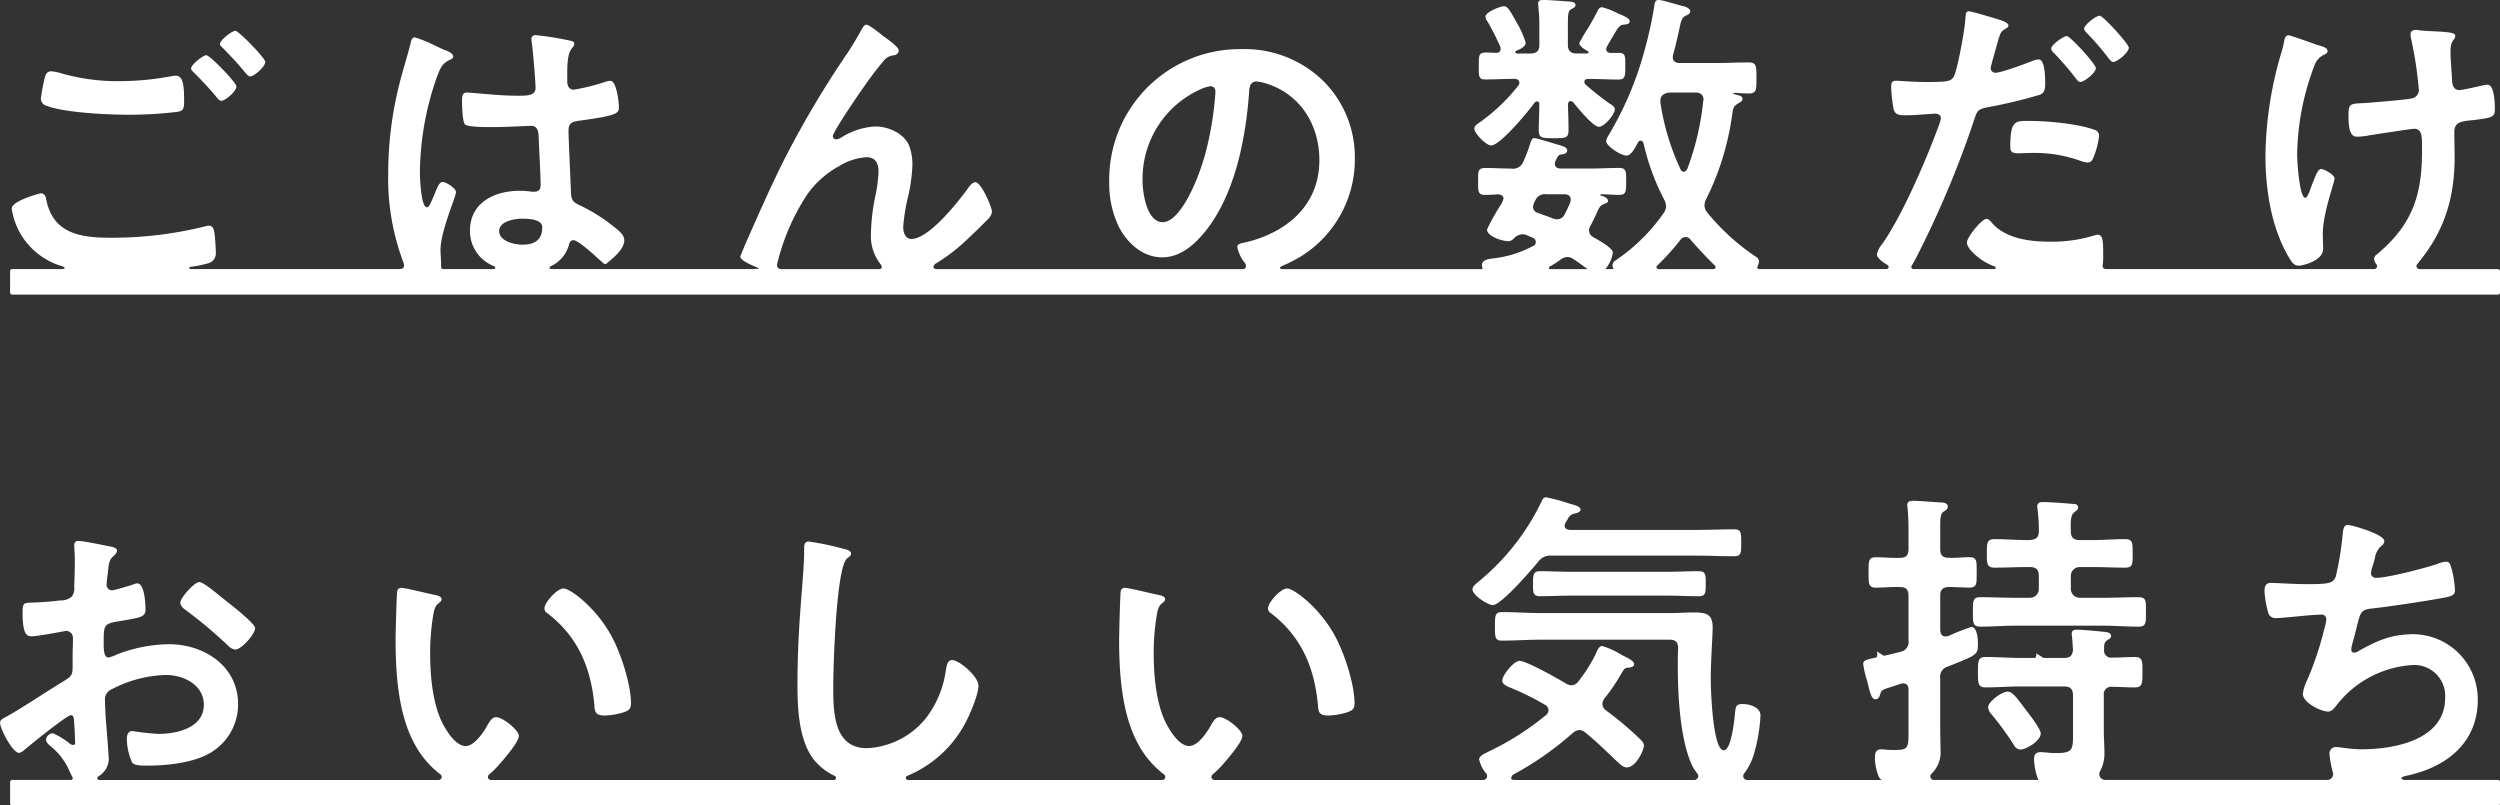
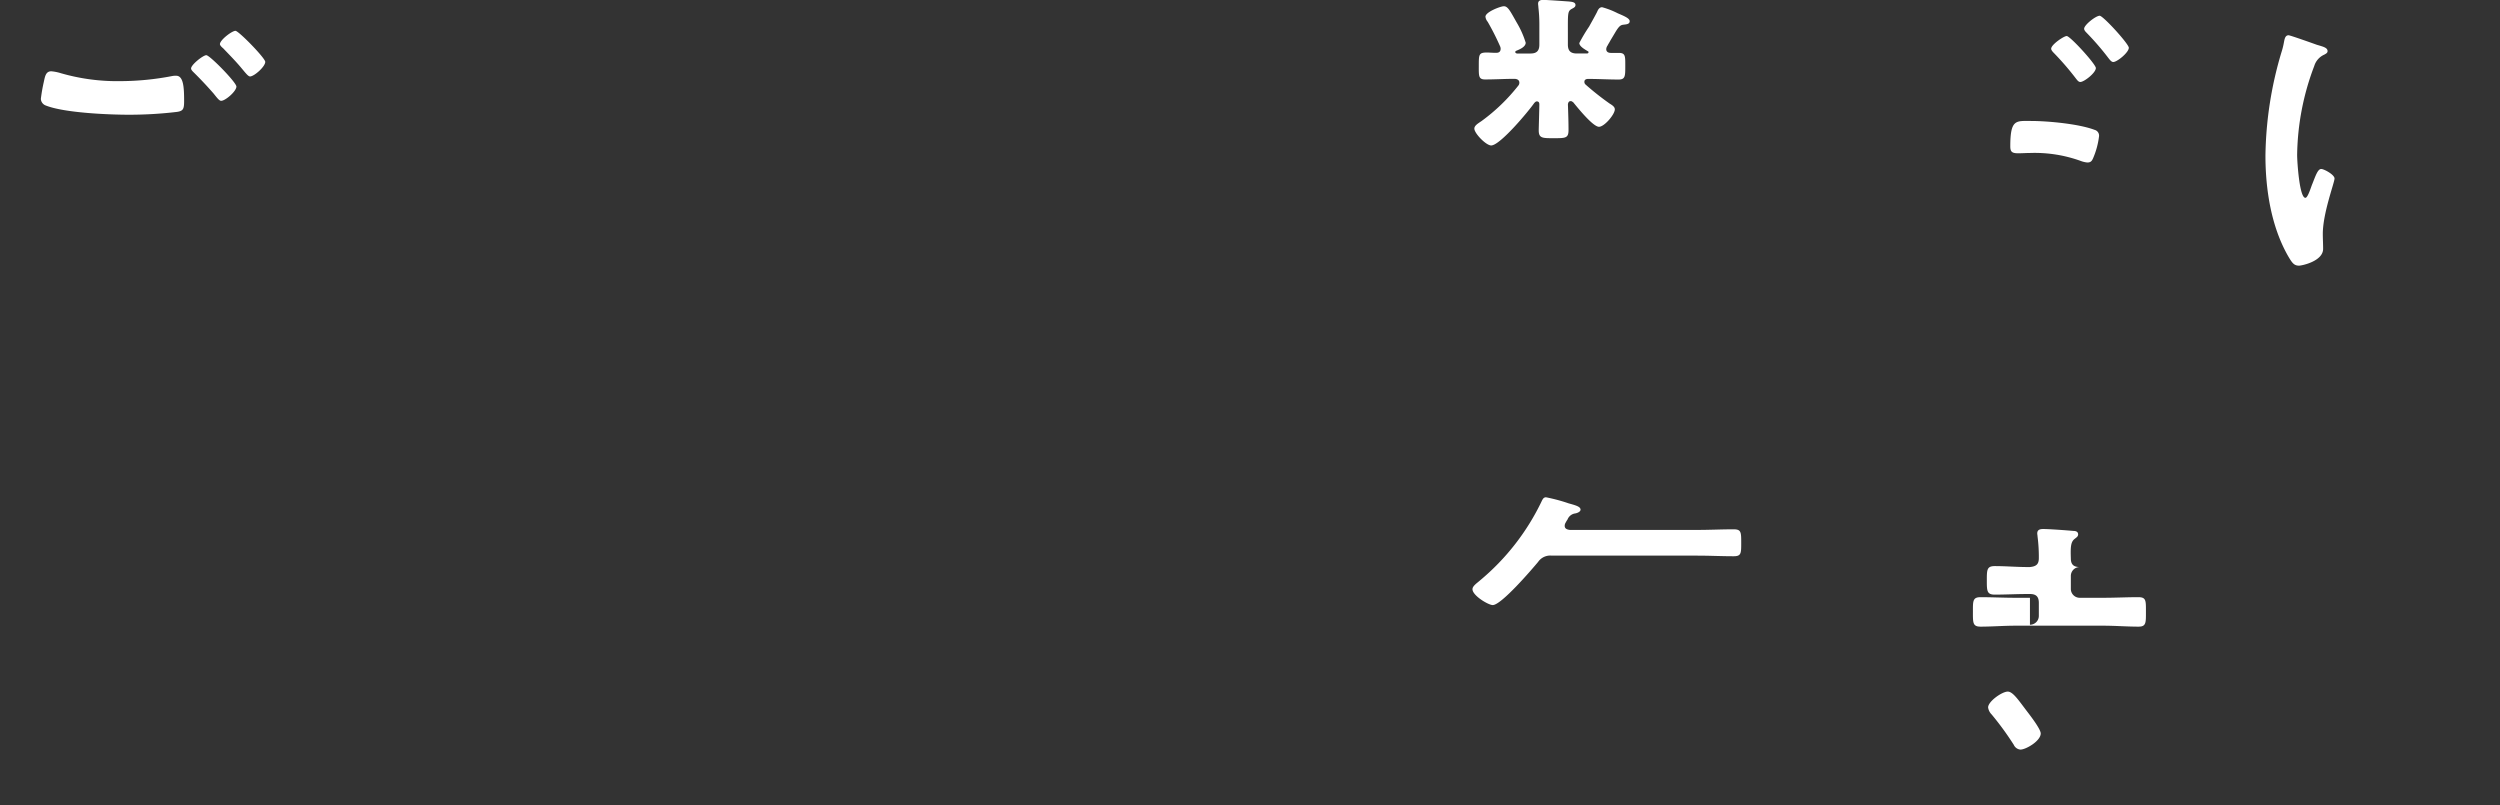
<svg xmlns="http://www.w3.org/2000/svg" width="409.017" height="131.781">
  <rect width="100%" height="100%" fill="#333333" stroke="none" />
  <g fill="#fff">
    <path d="M36.5 7.891c1.037 1.089 2.074 2.126 3.059 3.318.57.674 1.037 1.3 1.348 1.3.674 0 2.489-1.607 2.489-2.385 0-.622-4.355-5.08-4.874-5.08-.571 0-2.541 1.5-2.541 2.177 0 .199.311.511.519.67zm-4.719 4.041a63.537 63.537 0 013.163 3.37c.622.778.933 1.193 1.244 1.193.674 0 2.489-1.555 2.489-2.333 0-.674-4.355-5.133-4.926-5.133-.519 0-2.489 1.556-2.489 2.177.001.259.364.57.519.726zM7.517 17.271c3.007 1.192 10.214 1.5 13.584 1.5a66.351 66.351 0 007.881-.467c.985-.156 1.141-.467 1.141-1.763 0-2.23-.1-4.148-1.3-4.148a2.947 2.947 0 00-.674.052 45.1 45.1 0 01-8.347.829 33.191 33.191 0 01-9.851-1.3 7.518 7.518 0 00-1.556-.311c-.933 0-1.037.881-1.244 1.814a26.746 26.746 0 00-.467 2.7 1.222 1.222 0 00.833 1.094zm236.449 6.527c1.452 0 6.118-5.6 7.051-6.948.155-.155.26-.259.415-.259.312 0 .415.207.415.467 0 .674-.1 3.889-.1 4.252 0 1.3.571 1.3 2.436 1.3 1.97 0 2.438 0 2.438-1.348 0-1.4-.052-2.8-.1-4.2.052-.311.156-.519.467-.519.156 0 .259.1.415.208.674.829 3.214 3.993 4.2 3.993.881 0 2.592-2.022 2.592-2.852 0-.363-.311-.622-.829-.934a45.043 45.043 0 01-3.94-3.111.562.562 0 01-.208-.467c0-.363.311-.467.622-.467 1.66 0 3.318.1 4.978.1 1.089 0 1.089-.57 1.089-2.178s.051-2.178-1.037-2.178h-1.3c-.415 0-.778-.155-.778-.622a1.089 1.089 0 01.208-.57c.155-.311.311-.518.466-.829l.778-1.3c.674-1.14.933-1.244 1.4-1.3.363-.051.985-.051.985-.57 0-.467-.881-.83-1.97-1.3a13.281 13.281 0 00-2.54-.985c-.467 0-.674.415-.829.777-.361.722-.927 1.7-1.291 2.373a.13.13 0 01-.012.021 26.173 26.173 0 00-1.6 2.687c0 .57.984 1.089 1.4 1.348.051 0 .1.053.1.156 0 .156-.052.156-.207.208h-1.711c-1.037 0-1.453-.467-1.453-1.452v-1.97c0-3.007-.051-3.474.57-3.837.364-.207.674-.311.674-.674 0-.518-.726-.518-1.037-.57-.778-.052-3.577-.26-4.252-.26-.415 0-.829.1-.829.622 0 .156.051.467.051.622a23.294 23.294 0 01.156 2.7v3.37c0 .985-.415 1.452-1.452 1.452h-2.229c-.156-.052-.26-.1-.26-.26 0-.1.1-.156.207-.207.519-.208 1.5-.622 1.5-1.3a15.044 15.044 0 00-1.451-3.266c-1.09-1.918-1.452-2.7-2.127-2.7-.518 0-3.006.933-3.006 1.711a1.517 1.517 0 00.362.83 41.1 41.1 0 012.022 3.992.976.976 0 01.1.415c0 .467-.26.674-.726.674-.622 0-1.14-.051-1.5-.051-1.349 0-1.349.311-1.349 2.229 0 1.608-.052 2.178 1.037 2.178 1.608 0 3.214-.1 4.77-.1.415 0 .829.156.829.622a.724.724 0 01-.155.466 30.356 30.356 0 01-6.015 5.807c-.519.363-1.193.726-1.193 1.245.004.79 1.923 2.759 2.753 2.759zM344.971 9.524c.208.259.467.622.777.622.622 0 2.541-1.556 2.541-2.333 0-.622-4.2-5.237-4.769-5.237-.623 0-2.541 1.5-2.541 2.125 0 .26.259.519.414.674a44.351 44.351 0 013.578 4.149zm-12.702 10.267c-2.437 0-3.371-.312-3.371 4.148 0 .881.259 1.14 1.3 1.14.674 0 1.3-.052 1.97-.052a22.176 22.176 0 018.243 1.3 4.133 4.133 0 001.09.26c.519 0 .726-.208.933-.674a13 13 0 00.985-3.629.976.976 0 00-.725-1.037c-2.597-.99-7.678-1.456-10.425-1.456zm7.362-6.948c.208.259.415.57.726.57.622 0 2.54-1.5 2.54-2.281 0-.622-4.2-5.237-4.77-5.237-.466 0-2.539 1.4-2.539 2.074 0 .26.311.57.466.726a45.539 45.539 0 013.577 4.148zm36.507 30.62c.467 0 3.94-.726 3.94-2.749 0-.829-.051-1.659-.051-2.436 0-3.422 1.918-8.4 1.918-9.074 0-.622-1.711-1.556-2.177-1.556-.57 0-.933 1.14-1.452 2.437-.208.467-.726 2.281-1.14 2.281-.985 0-1.348-6.014-1.348-7a42.269 42.269 0 012.8-14.569 2.974 2.974 0 011.659-1.866c.259-.156.519-.26.519-.57 0-.568-.721-.725-1.754-1.034l-.017-.006c-.6-.217-4.349-1.553-4.607-1.553-.622 0-.674.778-.777 1.245a11.871 11.871 0 01-.363 1.452 61.236 61.236 0 00-2.645 17.006c0 5.5.934 11.562 3.682 16.384.672 1.145.981 1.608 1.813 1.608z" />
-     <path d="M408.671 44.029h-12.837a.485.485 0 01-.373-.793c.177-.213.324-.4.431-.544 4.1-5.082 5.7-10.473 5.7-16.954 0-1.349-.052-2.748-.052-4.148 0-1.815 1.5-1.763 3.37-1.97 2.7-.363 3.266-.415 3.266-1.711 0-.882-.052-4.045-1.193-4.045a3.943 3.943 0 00-.777.1c-.571.155-3.422.777-3.837.777-.881 0-1.14-.726-1.192-1.5-.053-1.608-.259-3.215-.259-4.822 0-1.97.778-1.866.778-2.541 0-.363-.467-.467-.726-.519-1.555-.259-3.162-.207-4.77-.363-.259 0-.622-.1-.881-.1-.467 0-.933.155-.933.674a2.322 2.322 0 00.052.622 62.578 62.578 0 011.3 8.5 1.393 1.393 0 01-1.089 1.4c-1.192.259-6.48.674-7.933.777-2.281.1-2.489.1-2.489 2.125 0 3.267.83 3.37 1.5 3.37a10.787 10.787 0 001.815-.207c.934-.156 7-1.089 7.415-1.089 1.192 0 1.3 1.037 1.3 2.645v1.088c0 7.363-1.711 12.08-7.415 16.851a.852.852 0 00-.414.777 1.636 1.636 0 00.384.826.484.484 0 01-.388.771h-43.911a.525.525 0 01-.5-.641 9.788 9.788 0 00.083-1.716c0-2.074 0-3.266-.881-3.266a1.839 1.839 0 00-.519.1 23.428 23.428 0 01-7.362 1.037c-3.163 0-7.1-.467-9.384-3.007-.208-.26-.571-.726-.934-.726-.829 0-3.214 3.059-3.214 3.837 0 1.088 1.71 2.385 2.54 2.956a10.223 10.223 0 002.042 1.016.211.211 0 01-.077.407h-13.243a.357.357 0 01-.306-.548c.184-.285.375-.629.593-1.031a161.459 161.459 0 009.643-22.864c.467-1.452.623-1.711 2.127-2.022a78.05 78.05 0 008.5-2.022c.881-.259.985-.985.985-1.866 0-.778 0-3.941-1.036-3.941a2.8 2.8 0 00-1.09.26c-1.037.415-5.08 1.918-6.014 1.918a.763.763 0 01-.777-.777c0-.26 1.089-4.045 1.245-4.615.363-1.14.414-1.348 1.191-1.815.156-.1.467-.259.467-.518 0-.571-1.452-.934-1.918-1.089-.674-.208-4.1-1.245-4.562-1.245-.518 0-.518.519-.57 1.3-.052 1.5-1.3 8.4-1.918 9.436-.467.777-1.245.83-4.563.83-2.229 0-4.406-.208-4.873-.208-.622 0-.778.363-.778.933a22.223 22.223 0 00.415 3.785c.311.985 1.14.933 2.177.933 1.608 0 3.889-.259 4.614-.259.519 0 .933.259.933.777a7.873 7.873 0 01-.415 1.348c-2.022 5.5-5.911 14.518-9.177 19.183a3.871 3.871 0 00-.882 1.711c0 .541.805 1.2 1.74 1.74a.359.359 0 01-.183.669h-20.82a.31.31 0 01-.27-.456 1.877 1.877 0 00.24-.8c0-.415-.311-.674-.674-.882a36.135 36.135 0 01-7.777-7.1 2 2 0 01-.466-1.141 2.189 2.189 0 01.259-1.037 44.083 44.083 0 004.251-13.74c.157-1.089.157-1.451 1.037-1.97.26-.156.674-.363.674-.726 0-.467-.57-.57-1.193-.726-.051 0-.311-.1-.311-.156 0-.1.156-.1.363-.1.777.052 1.452.1 2.178.1 1.244 0 1.244-.57 1.244-2.54s0-2.54-1.3-2.54c-1.763 0-3.577.1-5.341.1h-5.91c-.622 0-1.141-.259-1.141-.933 0-.155.053-.259.053-.414.518-1.867.777-3.111.984-4.045.312-1.5.415-2.022 1.141-2.385.311-.1.674-.312.674-.674 0-.467-.674-.726-1.037-.829-.778-.155-3.525-1.037-4.1-1.037-.622 0-.674.467-.725.933a68.4 68.4 0 01-2.593 10.577 55.265 55.265 0 01-4.926 10.68 2.078 2.078 0 00-.363.933c0 .726 2.333 2.333 3.318 2.333.57 0 1.141-.674 1.866-2.125a.525.525 0 01.467-.311c.26 0 .363.207.467.466a38.211 38.211 0 003.37 9.177 2.651 2.651 0 01.311 1.089 2.172 2.172 0 01-.415 1.14 29.793 29.793 0 01-7.569 7.518c-.363.259-.778.467-.778.985a1.632 1.632 0 00.178.631h-1.352a5.241 5.241 0 001.226-2.7c0-.778-2.541-2.126-3.215-2.541a1.194 1.194 0 01-.673-1.037 1.348 1.348 0 01.208-.777q.466-.856.932-1.866c.467-1.037.571-1.452 1.4-1.763.208-.052.571-.208.571-.467 0-.362-.519-.674-.881-.777-.053 0-.415-.1-.415-.208 0-.051.208-.1.26-.1.985 0 1.815.1 2.8.1 1.193 0 1.193-.518 1.193-2.177s.051-2.23-1.193-2.23c-1.607 0-3.215.1-4.874.1h-4.666c-.467-.051-.934-.155-.934-.777a1.529 1.529 0 01.1-.466c.467-.933.519-1.037 1.142-1.09.518-.051.777-.362.777-.57 0-.57-.571-.726-1.607-1.037-.934-.259-3.318-1.037-3.734-1.037s-.467.208-.777 1.089a21.153 21.153 0 01-1.037 2.7 1.816 1.816 0 01-2.022 1.191c-1.4 0-2.8-.1-4.2-.1-1.3 0-1.193.622-1.193 2.23 0 1.5-.1 2.177 1.14 2.177.57 0 1.555-.051 2.126-.1.466.052.881.208.881.726a3.57 3.57 0 01-.467 1.036 32.986 32.986 0 00-2.229 3.992c0 1.142 2.54 1.919 3.473 1.919a1.187 1.187 0 00.882-.415 2.18 2.18 0 011.4-.726 2.223 2.223 0 01.622.1l1.089.467a.78.78 0 01.519.726.674.674 0 01-.415.622 18.337 18.337 0 01-6.377 2.022c-.726.1-2.022.155-2.022 1.14a5.073 5.073 0 00.115.631h-32.909c-.547-.185 0-.466 0-.466a30.648 30.648 0 001.888-.888 18.631 18.631 0 0010.11-16.746 17.54 17.54 0 00-5.237-12.755 18.438 18.438 0 00-13.429-5.134 21.361 21.361 0 00-21.516 21.776 16.248 16.248 0 001.608 7.363c1.4 2.644 3.889 4.925 7.051 4.925 2.851 0 5.133-1.918 6.844-3.993 4.977-5.962 6.792-15.191 7.363-22.76.052-.882.052-2.022 1.244-2.022a9.084 9.084 0 011.97.466c5.392 1.867 8.3 6.844 8.3 12.392 0 7.415-5.341 11.873-12.133 13.481-.519.1-1.3.207-1.3.726a6.023 6.023 0 001.338 2.742s.33.764-.322.894h-50.312c-.835-.192-.134-.836-.134-.836h-.017a29.013 29.013 0 005.114-3.892c1.244-1.14 2.437-2.333 3.629-3.525a2 2 0 00.571-1.141c0-.726-1.763-4.822-2.7-4.822-.415 0-.777.415-1.036.726-1.607 2.281-6.533 8.555-9.436 8.555-1.037 0-1.348-1.089-1.348-1.97a29.647 29.647 0 01.829-5.081 27.316 27.316 0 00.674-5.03 8.666 8.666 0 00-.571-3.266c-.881-1.97-3.422-3.059-5.5-3.059a11.653 11.653 0 00-5.5 1.763 2.073 2.073 0 01-.933.363.558.558 0 01-.519-.519c0-.726 4.51-7.311 5.237-8.3a51.3 51.3 0 013.266-4.251 2.242 2.242 0 011.348-.674c.467-.051.933-.259.933-.829s-1.858-1.86-2.381-2.227l-.008-.006c-.522-.418-2.434-1.968-2.9-1.968-.363 0-.622.519-.777.777-.674 1.245-1.348 2.333-2.126 3.578a160.364 160.364 0 00-10.836 18.3c-2.125 4.3-4.044 8.659-5.962 13.014-.052.1-.933 2.229-.933 2.281 0 .474 1.2 1.128 2.442 1.632s.265.3-.068.379a.85.85 0 01-.181.017H90.381c-.928 0-.269-.466-.251-.478a5.345 5.345 0 002.931-3.416c.1-.414.26-.829.778-.829.674 0 3.266 2.281 3.837 2.852l1.1.96a.355.355 0 00.447.01c4.448-3.477 2.8-4.709 1.567-5.739a28.78 28.78 0 00-5.6-3.63c-1.141-.57-1.66-.674-1.763-2.022-.052-1.349-.415-9.281-.415-10.318 0-1.3.622-1.5 1.763-1.659 6.118-.83 6.481-1.193 6.481-2.178 0-.777-.363-4.355-1.4-4.355a4.172 4.172 0 00-.778.156 32.922 32.922 0 01-5.185 1.3c-.777 0-1.088-.623-1.088-1.348v-1.452c0-2.281.259-3.163.571-3.681.259-.467.57-.571.57-1.038 0-.311-.26-.415-.519-.466a49 49 0 00-5.755-.933.635.635 0 00-.726.726c0 .155.052.363.052.519.208 1.3.622 6.326.622 7.414 0 1.14-1.193 1.245-2.437 1.245h-.829c-2.7 0-7.31-.519-7.933-.519-.778 0-.83.622-.83 1.3s.052 3.629.519 3.94c.467.363 2.645.415 3.941.415h.674c2.074 0 5.755-.208 6.171-.208 1.3 0 1.192 1.452 1.244 1.97.052 1.5.311 6.429.311 7.726 0 .674-.311 1.088-1.036 1.088h-.363a13.352 13.352 0 00-2.022-.155c-4.044 0-8.14 1.866-8.14 6.533a6.132 6.132 0 003.983 5.811l-.039-.013s.639.48-.278.48h-8.111a.232.232 0 00-.041-.01c-.306-.01-.233-.669-.233-.669 0-.829-.1-1.659-.1-2.489 0-3.007 2.54-8.711 2.54-9.436 0-.622-1.659-1.659-2.229-1.659-.622 0-1.14 1.711-1.4 2.281-.519 1.192-.778 1.866-1.141 1.866-.984 0-1.14-4.926-1.14-5.755a47.874 47.874 0 012.852-15.762c.622-1.607.933-2.073 2.125-2.644.26-.1.467-.208.467-.519 0-.519-.933-.881-1.349-1.036-.311-.1-.933-.415-1.607-.726a19.656 19.656 0 00-3.318-1.349c-.467 0-.622.519-.674.882-.57 2.281-1.3 4.511-1.866 6.792a59.578 59.578 0 00-1.815 14.517 38.706 38.706 0 002.5 14.66l-.035-.044s.523 1.08-.577 1.09l.068.01H31.499c-.889 0-.441-.354-.441-.354a19.345 19.345 0 002.949-.581 1.7 1.7 0 001.3-1.866c0-.519-.1-2.074-.156-2.593-.1-.674-.1-1.711-.985-1.711a4.125 4.125 0 00-.778.155 62.747 62.747 0 01-15.5 1.815c-4.874 0-9.229-.777-10.318-6.221-.1-.57-.26-1.037-.933-1.037-.052 0-4.718 1.193-4.718 2.489a11.465 11.465 0 002.022 5.029 11.728 11.728 0 006.286 4.425h-.005s.814.321 0 .447H1.997a.346.346 0 00-.346.346v3.486a.346.346 0 00.346.346h406.678a.346.346 0 00.346-.346v-3.486a.346.346 0 00-.35-.34zM197.197 25.15c-1.452 5.288-4.355 11.2-6.948 11.2-2.644 0-3.318-4.822-3.318-6.74a16.041 16.041 0 019.332-14.932 5.824 5.824 0 011.763-.57c.57 0 .829.415.829.933a52.753 52.753 0 01-1.658 10.109zm-111.8 10.628c.984 0 3.318.052 3.318 1.4 0 2.125-1.3 2.852-3.267 2.852-1.3 0-3.784-.57-3.784-2.23.001-1.607 2.541-2.022 3.733-2.022zm42.3 8.249a.659.659 0 01-.567-.737c.043-.175.078-.351.115-.512a35.9 35.9 0 014.77-10.888 15.388 15.388 0 015.289-4.718 9.658 9.658 0 014.458-1.452c1.5 0 1.97 1.037 1.97 2.385a23.329 23.329 0 01-.57 4.2 33.4 33.4 0 00-.674 6.014 7.427 7.427 0 001.551 4.873s.692.836-.326.836zM271.704 17.11a3.148 3.148 0 01-.052-.674c0-1.245 1.5-1.3 1.5-1.3h4.251c.674 0 1.3.312 1.3 1.14 0 .1-.052.26-.052.363a44.659 44.659 0 01-2.593 10.992c-.1.207-.312.466-.57.466a.608.608 0 01-.57-.466 39.113 39.113 0 01-3.213-10.521zm3.214 22.139a1.058 1.058 0 01.829-.467 1.008 1.008 0 01.83.415c.6.709 2.3 2.618 4.008 4.272a.326.326 0 01-.229.559h-9.017a.324.324 0 01-.219-.564 39.292 39.292 0 003.799-4.215zm-24.109-5.392a3.067 3.067 0 01.415-1.141 1.669 1.669 0 011.763-.933h2.955c.519 0 1.037.208 1.037.881 0 .156-.052.259-.052.415-.311.674-.57 1.348-.934 1.97a1.346 1.346 0 01-1.244.829 1.814 1.814 0 01-.725-.156c-.778-.311-1.608-.57-2.385-.881a1.056 1.056 0 01-.829-.984zm4.458 8.658a2.013 2.013 0 011.193-.467 1.773 1.773 0 01.985.363c.519.312 1.14.777 1.711 1.193.214.156.408.294.593.423h-6.138a.207.207 0 01-.1-.386 18.326 18.326 0 001.757-1.126zm51.803 64.059s.413 1.418-.852 1.418l1.616.725.913-1.072zm26.058.316s.282 1.1-1.122 1.1l1.145.3 1.173-.65zM30.434 99.846a74.1 74.1 0 016.9 5.807 2.085 2.085 0 001.141.622c1.037 0 3.266-2.541 3.266-3.525 0-.57-2.592-2.748-3.992-3.837-.416-.312-.83-.674-1.245-.985-1.14-.933-3.266-2.7-3.888-2.7-.83 0-3.111 2.592-3.111 3.37-.004.575.567.989.929 1.248zm59.113.47c4.926 3.786 7.051 8.711 7.674 14.777.1 1.244.052 1.97 1.711 1.97a10.947 10.947 0 002.9-.467c.881-.26 1.4-.519 1.4-1.5 0-3.111-1.607-8.036-3.059-10.785-2.488-4.769-6.844-8.036-7.984-8.036-1.037 0-3.111 2.281-3.111 3.266a.855.855 0 00.469.775zm118.381 0c4.925 3.786 7.051 8.711 7.674 14.777.1 1.244.052 1.97 1.711 1.97a10.952 10.952 0 002.9-.467c.881-.26 1.4-.519 1.4-1.5 0-3.111-1.608-8.036-3.059-10.785-2.489-4.769-6.844-8.036-7.984-8.036-1.037 0-3.111 2.281-3.111 3.266a.854.854 0 00.469.775zm64.866-6.765h-15.71c-1.711 0-3.422-.1-5.133-.1-1.141 0-1.141.674-1.141 2.073 0 1.3-.052 2.022 1.141 2.022 1.711 0 3.422-.1 5.133-.1h15.71c1.711 0 3.421.1 5.133.1 1.14 0 1.14-.57 1.14-2.022 0-1.4.052-2.073-1.14-2.073-1.712-.003-3.422.1-5.133.1z" />
-     <path d="M244.225 98.993c1.4 0 6.378-5.807 7.414-7.051a2.4 2.4 0 012.23-1.037h23.85c1.97 0 3.941.1 5.911.1 1.244 0 1.244-.466 1.244-2.177 0-1.763 0-2.229-1.244-2.229-1.97 0-3.941.1-5.911.1h-20.895c-.363-.052-.829-.156-.829-.674a1 1 0 01.156-.519 4.679 4.679 0 01.311-.518 1.565 1.565 0 011.245-.985c.311-.052.881-.26.881-.622 0-.519-.881-.726-1.97-1.036a27.862 27.862 0 00-3.681-.986c-.363 0-.519.26-.674.57a38.408 38.408 0 01-10.162 13.065c-.467.415-1.193.882-1.193 1.4-.001 1.047 2.592 2.599 3.317 2.599zm86.333 23.645c.881 0 3.318-1.4 3.318-2.644 0-.726-1.815-3.059-2.333-3.734-1.3-1.711-2.229-3.111-3.059-3.111-.934 0-3.215 1.607-3.215 2.592a2 2 0 00.57 1.141 48.765 48.765 0 013.63 4.977 1.312 1.312 0 001.089.779zm1.555-24.836h-2.385c-1.918 0-3.837-.1-5.7-.1-1.3 0-1.244.674-1.244 2.385 0 1.763-.052 2.436 1.244 2.436 1.866 0 3.785-.155 5.7-.155h14.413c1.918 0 3.837.155 5.755.155 1.244 0 1.193-.674 1.193-2.436 0-1.815.051-2.385-1.245-2.385-1.918 0-3.785.1-5.7.1h-3.888a1.452 1.452 0 01-1.452-1.452v-2.125a1.452 1.452 0 011.452-1.452h2.073c1.763 0 3.526.1 5.341.1 1.3 0 1.245-.622 1.245-2.333 0-1.659.051-2.333-1.245-2.333-1.814 0-3.577.155-5.341.155h-2.073c-.985 0-1.452-.415-1.452-1.4-.052-1.711-.052-2.645.57-3.163.312-.26.622-.415.622-.778 0-.467-.415-.57-.778-.57-1.089-.1-3.992-.311-4.926-.311-.519 0-.984.1-.984.726 0 .155.051.363.051.519a26.246 26.246 0 01.208 3.525c0 .985-.415 1.349-1.452 1.452h-.416c-1.762 0-3.524-.155-5.34-.155-1.3 0-1.3.622-1.3 2.333s0 2.333 1.3 2.333c1.763 0 3.577-.1 5.34-.1h.416c.985 0 1.452.415 1.452 1.452v2.122a1.452 1.452 0 01-1.454 1.455z" />
-     <path d="M408.671 127.602h-15.322c-1.077-.242 0-.6 0-.6a36.786 36.786 0 001.558-.37c6.074-1.624 10.563-5.68 10.472-12.329a10.637 10.637 0 00-11.391-10.515c-3.149.154-5.35 1.161-8.206 2.779a1.086 1.086 0 01-.57.208c-.363 0-.519-.156-.519-.467a2.938 2.938 0 01.156-.934c.311-1.14.571-2.073.726-2.8.622-2.437.674-2.8 2.384-3.007 2.9-.311 9.022-1.244 11.821-1.763 1.3-.26 1.866-.415 1.866-1.245a16.672 16.672 0 00-.466-3.214c-.208-.726-.312-1.452-.985-1.452a4.306 4.306 0 00-1.4.363c-1.97.674-8.14 2.282-10.007 2.282a.793.793 0 01-.88-.778 5.879 5.879 0 01.311-1.3c.156-.415.208-.726.311-1.037a3.38 3.38 0 011.088-2.125.964.964 0 00.467-.777c0-1.141-5.444-2.645-5.962-2.645-.83 0-.778 1.141-.881 1.867a49.91 49.91 0 01-1.09 6.584c-.467 1.089-1.036 1.244-4.718 1.244-2.074 0-5.133-.207-5.859-.207-.259 0-1.088-.052-1.088 1.3a15.748 15.748 0 00.57 3.422 1.218 1.218 0 001.348 1.037c1.037 0 5.082-.467 6.274-.519.311 0 .778-.052 1.089-.052a.749.749 0 01.829.778 5.718 5.718 0 01-.26 1.3 52.4 52.4 0 01-2.851 8.606 7.314 7.314 0 00-.726 2.281c0 1.452 2.956 2.9 4.148 2.9.622 0 1.089-.674 1.452-1.141a17.053 17.053 0 0112.547-6.481 5.053 5.053 0 015.134 5.392c0 6.844-8.244 8.4-13.636 8.4-1.97 0-3.526-.363-4.2-.363a1.034 1.034 0 00-1.089 1.089 15.684 15.684 0 00.6 3.187.971.971 0 01-1.015 1.1h-36.288a.95.95 0 01-.817-1.439 6.013 6.013 0 00.7-3.11c0-1.193-.1-2.333-.1-3.474v-5.807a1.218 1.218 0 011.4-1.4c1.192 0 2.436.1 3.68.1s1.245-.726 1.245-2.488.052-2.489-1.245-2.489c-.933 0-2.644.1-3.733.1a1.152 1.152 0 01-1.3-1.3c0-.622-.052-1.14.519-1.556.415-.259.622-.362.622-.673 0-.674-.985-.674-1.452-.726-.985-.1-3.162-.312-4.1-.312-.467 0-.881.052-.881.674a1.451 1.451 0 00.051.467c.052.57.1 1.5.156 2.125-.1.985-.467 1.349-1.452 1.349h-7.155c-1.918 0-3.837-.156-5.7-.156-1.245 0-1.245.674-1.245 2.489s0 2.488 1.245 2.488c1.918 0 3.784-.155 5.7-.155h7.155c.985 0 1.452.414 1.452 1.451v5.981c0 2.8.1 3.473-2.748 3.473-.985 0-2.022-.155-2.541-.155-.777 0-1.088.415-1.088 1.14a10.638 10.638 0 00.519 2.9 3.177 3.177 0 00.224.505h-17.119a.583.583 0 01-.4-1.012 4.849 4.849 0 001.479-3.9c0-1.088-.052-2.177-.052-3.266v-8.452a1.714 1.714 0 011.244-1.918c4.822-1.919 4.926-1.919 4.926-3.734 0-.726-.1-2.747-1.089-2.747a37.841 37.841 0 00-3.784 1.5c-.156 0-.26.051-.415.051-.674 0-.829-.467-.881-1.037v-5.6c0-1.037.415-1.4 1.4-1.452.882 0 2.7.1 3.37.1 1.3 0 1.192-.778 1.192-2.489 0-1.763.1-2.489-1.192-2.489-.933 0-2.333.156-3.37.1-.985 0-1.4-.415-1.4-1.452v-3.616c0-1.452.052-2.177.57-2.489.311-.207.674-.363.674-.829 0-.622-.881-.674-1.3-.674-.933-.051-3.473-.259-4.3-.259-.519 0-1.037.052-1.037.726 0 .155.052.362.052.467q.155 1.71.155 3.421v3.266c0 1.037-.415 1.452-1.4 1.452-1.348.052-2.644-.1-3.888-.1-1.3 0-1.245.622-1.245 2.489 0 1.815-.052 2.489 1.245 2.489 1.036 0 2.54-.156 3.888-.1.985 0 1.4.415 1.4 1.452v7.31a1.6 1.6 0 01-1.244 1.815c-1.763.467-3.059.726-3.993.934-1.711.363-2.178.467-2.178 1.088a16.82 16.82 0 00.623 2.7 10.19 10.19 0 01.259 1.037c.363 1.347.57 2.022 1.14 2.022.415 0 .622-.363.726-.726.207-.622.207-.726 1.037-1.037.467-.156 1.141-.363 2.333-.777a1.142 1.142 0 01.415-.052c.674 0 .881.467.881 1.037v6.637c0 2.7.052 3.214-2.126 3.214-.57 0-1.088 0-1.607-.051a3.666 3.666 0 00-.726-.052c-.829 0-1.036.519-1.036 1.245a8.092 8.092 0 00.674 3.318 1.4 1.4 0 00.442.453h-22.012a.648.648 0 01-.516-1.045 9.824 9.824 0 001.6-3.141 26.972 26.972 0 001.088-6.378c0-1.347-1.762-1.866-2.9-1.866-.986 0-1.141.311-1.245 1.244-.1 1.037-.57 6.325-1.866 6.325-1.814 0-2.125-10.007-2.125-11.614 0-3.111.311-6.947.311-8.554 0-2.23-1.244-2.386-3.163-2.386-1.192 0-2.436.1-3.68.1h-21.258c-2.126 0-4.2-.156-6.326-.156-1.14 0-1.192.467-1.192 2.333 0 1.763 0 2.333 1.14 2.333 2.125 0 4.251-.155 6.378-.155h21.05c.985 0 1.4.415 1.4 1.4-.051.985-.051 2.022-.051 3.059 0 4.614.362 11.51 2.177 15.762a7.035 7.035 0 001.021 1.681.647.647 0 01-.507 1.054h-29.382c-1.09 0-.286-.85-.286-.85l-.026.01a51.415 51.415 0 009.846-6.872 1.908 1.908 0 011.038-.466 1.687 1.687 0 01.984.415c1.867 1.5 3.526 3.162 5.289 4.821.415.363.881.881 1.5.881 1.5 0 2.8-2.8 2.8-3.577 0-.519-.518-.933-.882-1.3a55.285 55.285 0 00-5.339-4.459 1.4 1.4 0 01-.571-1.036 1.637 1.637 0 01.312-.882 29.344 29.344 0 002.7-3.94c.622-1.037.622-1.089 1.452-1.14.311-.053.726-.156.726-.571 0-.519-1.141-1.037-1.66-1.3-.1-.052-.311-.155-.57-.311a12.608 12.608 0 00-3.007-1.348c-.519 0-.881.881-1.036 1.3a25.53 25.53 0 01-2.852 4.51 1.476 1.476 0 01-1.089.622 1.744 1.744 0 01-.881-.259c-1.3-.778-6.481-3.734-7.674-3.734-.881 0-2.8 2.333-2.8 3.215 0 .726 1.037 1.037 1.659 1.3a47.635 47.635 0 015.392 2.7 1.028 1.028 0 01.519.83 1.1 1.1 0 01-.363.777 45.246 45.246 0 01-9.332 5.962c-.156.052-.26.156-.415.208-.622.311-1.244.622-1.244 1.14a5.365 5.365 0 001.165 2.3.649.649 0 01-.5 1.053h-43.95a.5.5 0 01-.326-.89 15.733 15.733 0 001.819-1.82c.726-.829 3.059-3.525 3.059-4.51 0-.933-2.644-3.059-3.732-3.059-.674 0-1.09.777-1.4 1.3-.622 1.141-2.125 3.423-3.577 3.423-1.815 0-3.526-3.059-4.148-4.511-1.348-3.267-1.659-7.363-1.659-10.836a38.689 38.689 0 01.414-5.5c.156-.881.208-1.918.934-2.488.311-.259.519-.363.519-.674 0-.519-.726-.622-1.142-.726-.881-.155-4.718-1.141-5.392-1.141a.645.645 0 00-.725.57c-.1.467-.26 7.051-.26 7.881 0 5.5.415 12.029 3.007 16.9a15.387 15.387 0 004.327 5.17.5.5 0 01-.3.91h-41.585a.346.346 0 01-.127-.669 18.967 18.967 0 009.531-8.68c.726-1.348 2.126-4.614 2.126-6.067 0-1.555-3.163-4.2-4.3-4.2-.778 0-.881.881-1.037 1.711a16.484 16.484 0 01-3.162 7.674 13.133 13.133 0 01-9.748 5.029c-5.6 0-5.5-6.273-5.5-10.318 0-2.956.467-19.391 2.281-20.739.312-.259.622-.415.622-.777 0-.467-.674-.674-1.037-.726a44 44 0 00-5.859-1.244c-.726 0-.777.518-.777 1.3v.57c0 2.126-.467 7.1-.622 9.489q-.466 6.144-.466 12.288c0 3.784.259 8.814 2.592 11.924a9.626 9.626 0 003.507 2.772.349.349 0 01-.143.667h-56.1a.5.5 0 01-.324-.884 15.754 15.754 0 001.827-1.826c.726-.829 3.059-3.525 3.059-4.51 0-.933-2.644-3.059-3.733-3.059-.674 0-1.089.777-1.4 1.3-.622 1.141-2.126 3.423-3.577 3.423-1.815 0-3.526-3.059-4.148-4.511-1.348-3.267-1.659-7.363-1.659-10.836a38.582 38.582 0 01.415-5.5c.156-.881.207-1.918.933-2.488.311-.259.519-.363.519-.674 0-.519-.726-.622-1.141-.726-.881-.155-4.718-1.141-5.392-1.141a.645.645 0 00-.726.57c-.1.467-.259 7.051-.259 7.881 0 5.5.415 12.029 3.007 16.9a15.376 15.376 0 004.336 5.176.5.5 0 01-.3.9H16.234a.305.305 0 01-.164-.564 3.415 3.415 0 001.726-2.824c0-.519-.363-5.185-.467-6.273-.052-.726-.156-2.8-.156-3.422a1.748 1.748 0 01.829-1.608 20.222 20.222 0 019.125-2.488c2.9 0 6.222 1.607 6.222 4.874 0 3.784-4.407 4.769-7.414 4.769a40.932 40.932 0 01-4.251-.467c-.778 0-.933.674-.933 1.349a10.056 10.056 0 00.829 3.732c.259.519 1.348.57 2.177.57h.622c3.111 0 7.777-.519 10.422-2.333a9.127 9.127 0 004.148-7.726c0-6.221-5.548-9.8-11.3-9.8a24.226 24.226 0 00-8.607 1.711 4.936 4.936 0 01-1.3.466c-.674 0-.777-1.14-.777-2.022v-.725c0-2.386.1-2.749 2.022-3.111 3.941-.674 4.822-.674 4.822-2.022 0-.882-.156-4.252-1.348-4.252a2.842 2.842 0 00-.881.26c-.519.156-2.9.881-3.266.881a.908.908 0 01-.881-.881c0-.208.052-.519.052-.726.052-.467.1-.881.155-1.193.156-1.607.208-2.229.985-2.852.208-.207.519-.518.519-.829 0-.467-.726-.622-1.037-.674-1.037-.207-4.51-.933-5.288-.933-.519 0-.674.363-.674.777 0 .208.1 1.4.1 2.437 0 1.452-.052 2.9-.1 4.355a2.1 2.1 0 01-.415 1.555 2.76 2.76 0 01-1.918.622c-1.608.208-3.422.312-5.029.363-.986.053-1.089.26-1.089 1.659 0 3.785.829 3.837 1.5 3.837.777 0 4.3-.622 5.289-.829.1 0 .207-.053.311-.053a1.131 1.131 0 011.14 1.193v.519c0 .777-.052 1.556-.052 2.333v1.763c0 1.608-.207 1.659-2.177 2.852-2.852 1.763-5.6 3.629-8.5 5.289-.622.363-1.192.519-1.192 1.089 0 1.037 2.073 4.925 3.111 4.925a1.631 1.631 0 00.778-.414c.882-.778 7.051-5.756 7.674-5.756.519 0 .519.519.57 1.452 0 .207.052.467.052.726 0 .1.1 2.229.1 2.281 0 .207-.052.415-.364.415a1.021 1.021 0 01-.622-.311 12.459 12.459 0 00-2.645-1.607 1.172 1.172 0 00-1.14 1.036c0 .415.363.726.622.985a10.49 10.49 0 013.163 4.044 11.037 11.037 0 00.548 1.111.307.307 0 01-.269.462H2.002a.346.346 0 00-.346.346v3.488a.346.346 0 00.346.346H408.68a.346.346 0 00.346-.346v-3.487a.346.346 0 00-.355-.35z" />
+     <path d="M244.225 98.993c1.4 0 6.378-5.807 7.414-7.051a2.4 2.4 0 012.23-1.037h23.85c1.97 0 3.941.1 5.911.1 1.244 0 1.244-.466 1.244-2.177 0-1.763 0-2.229-1.244-2.229-1.97 0-3.941.1-5.911.1h-20.895c-.363-.052-.829-.156-.829-.674a1 1 0 01.156-.519 4.679 4.679 0 01.311-.518 1.565 1.565 0 011.245-.985c.311-.052.881-.26.881-.622 0-.519-.881-.726-1.97-1.036a27.862 27.862 0 00-3.681-.986c-.363 0-.519.26-.674.57a38.408 38.408 0 01-10.162 13.065c-.467.415-1.193.882-1.193 1.4-.001 1.047 2.592 2.599 3.317 2.599zm86.333 23.645c.881 0 3.318-1.4 3.318-2.644 0-.726-1.815-3.059-2.333-3.734-1.3-1.711-2.229-3.111-3.059-3.111-.934 0-3.215 1.607-3.215 2.592a2 2 0 00.57 1.141 48.765 48.765 0 013.63 4.977 1.312 1.312 0 001.089.779zm1.555-24.836h-2.385c-1.918 0-3.837-.1-5.7-.1-1.3 0-1.244.674-1.244 2.385 0 1.763-.052 2.436 1.244 2.436 1.866 0 3.785-.155 5.7-.155h14.413c1.918 0 3.837.155 5.755.155 1.244 0 1.193-.674 1.193-2.436 0-1.815.051-2.385-1.245-2.385-1.918 0-3.785.1-5.7.1h-3.888a1.452 1.452 0 01-1.452-1.452v-2.125a1.452 1.452 0 011.452-1.452h2.073h-2.073c-.985 0-1.452-.415-1.452-1.4-.052-1.711-.052-2.645.57-3.163.312-.26.622-.415.622-.778 0-.467-.415-.57-.778-.57-1.089-.1-3.992-.311-4.926-.311-.519 0-.984.1-.984.726 0 .155.051.363.051.519a26.246 26.246 0 01.208 3.525c0 .985-.415 1.349-1.452 1.452h-.416c-1.762 0-3.524-.155-5.34-.155-1.3 0-1.3.622-1.3 2.333s0 2.333 1.3 2.333c1.763 0 3.577-.1 5.34-.1h.416c.985 0 1.452.415 1.452 1.452v2.122a1.452 1.452 0 01-1.454 1.455z" />
  </g>
</svg>